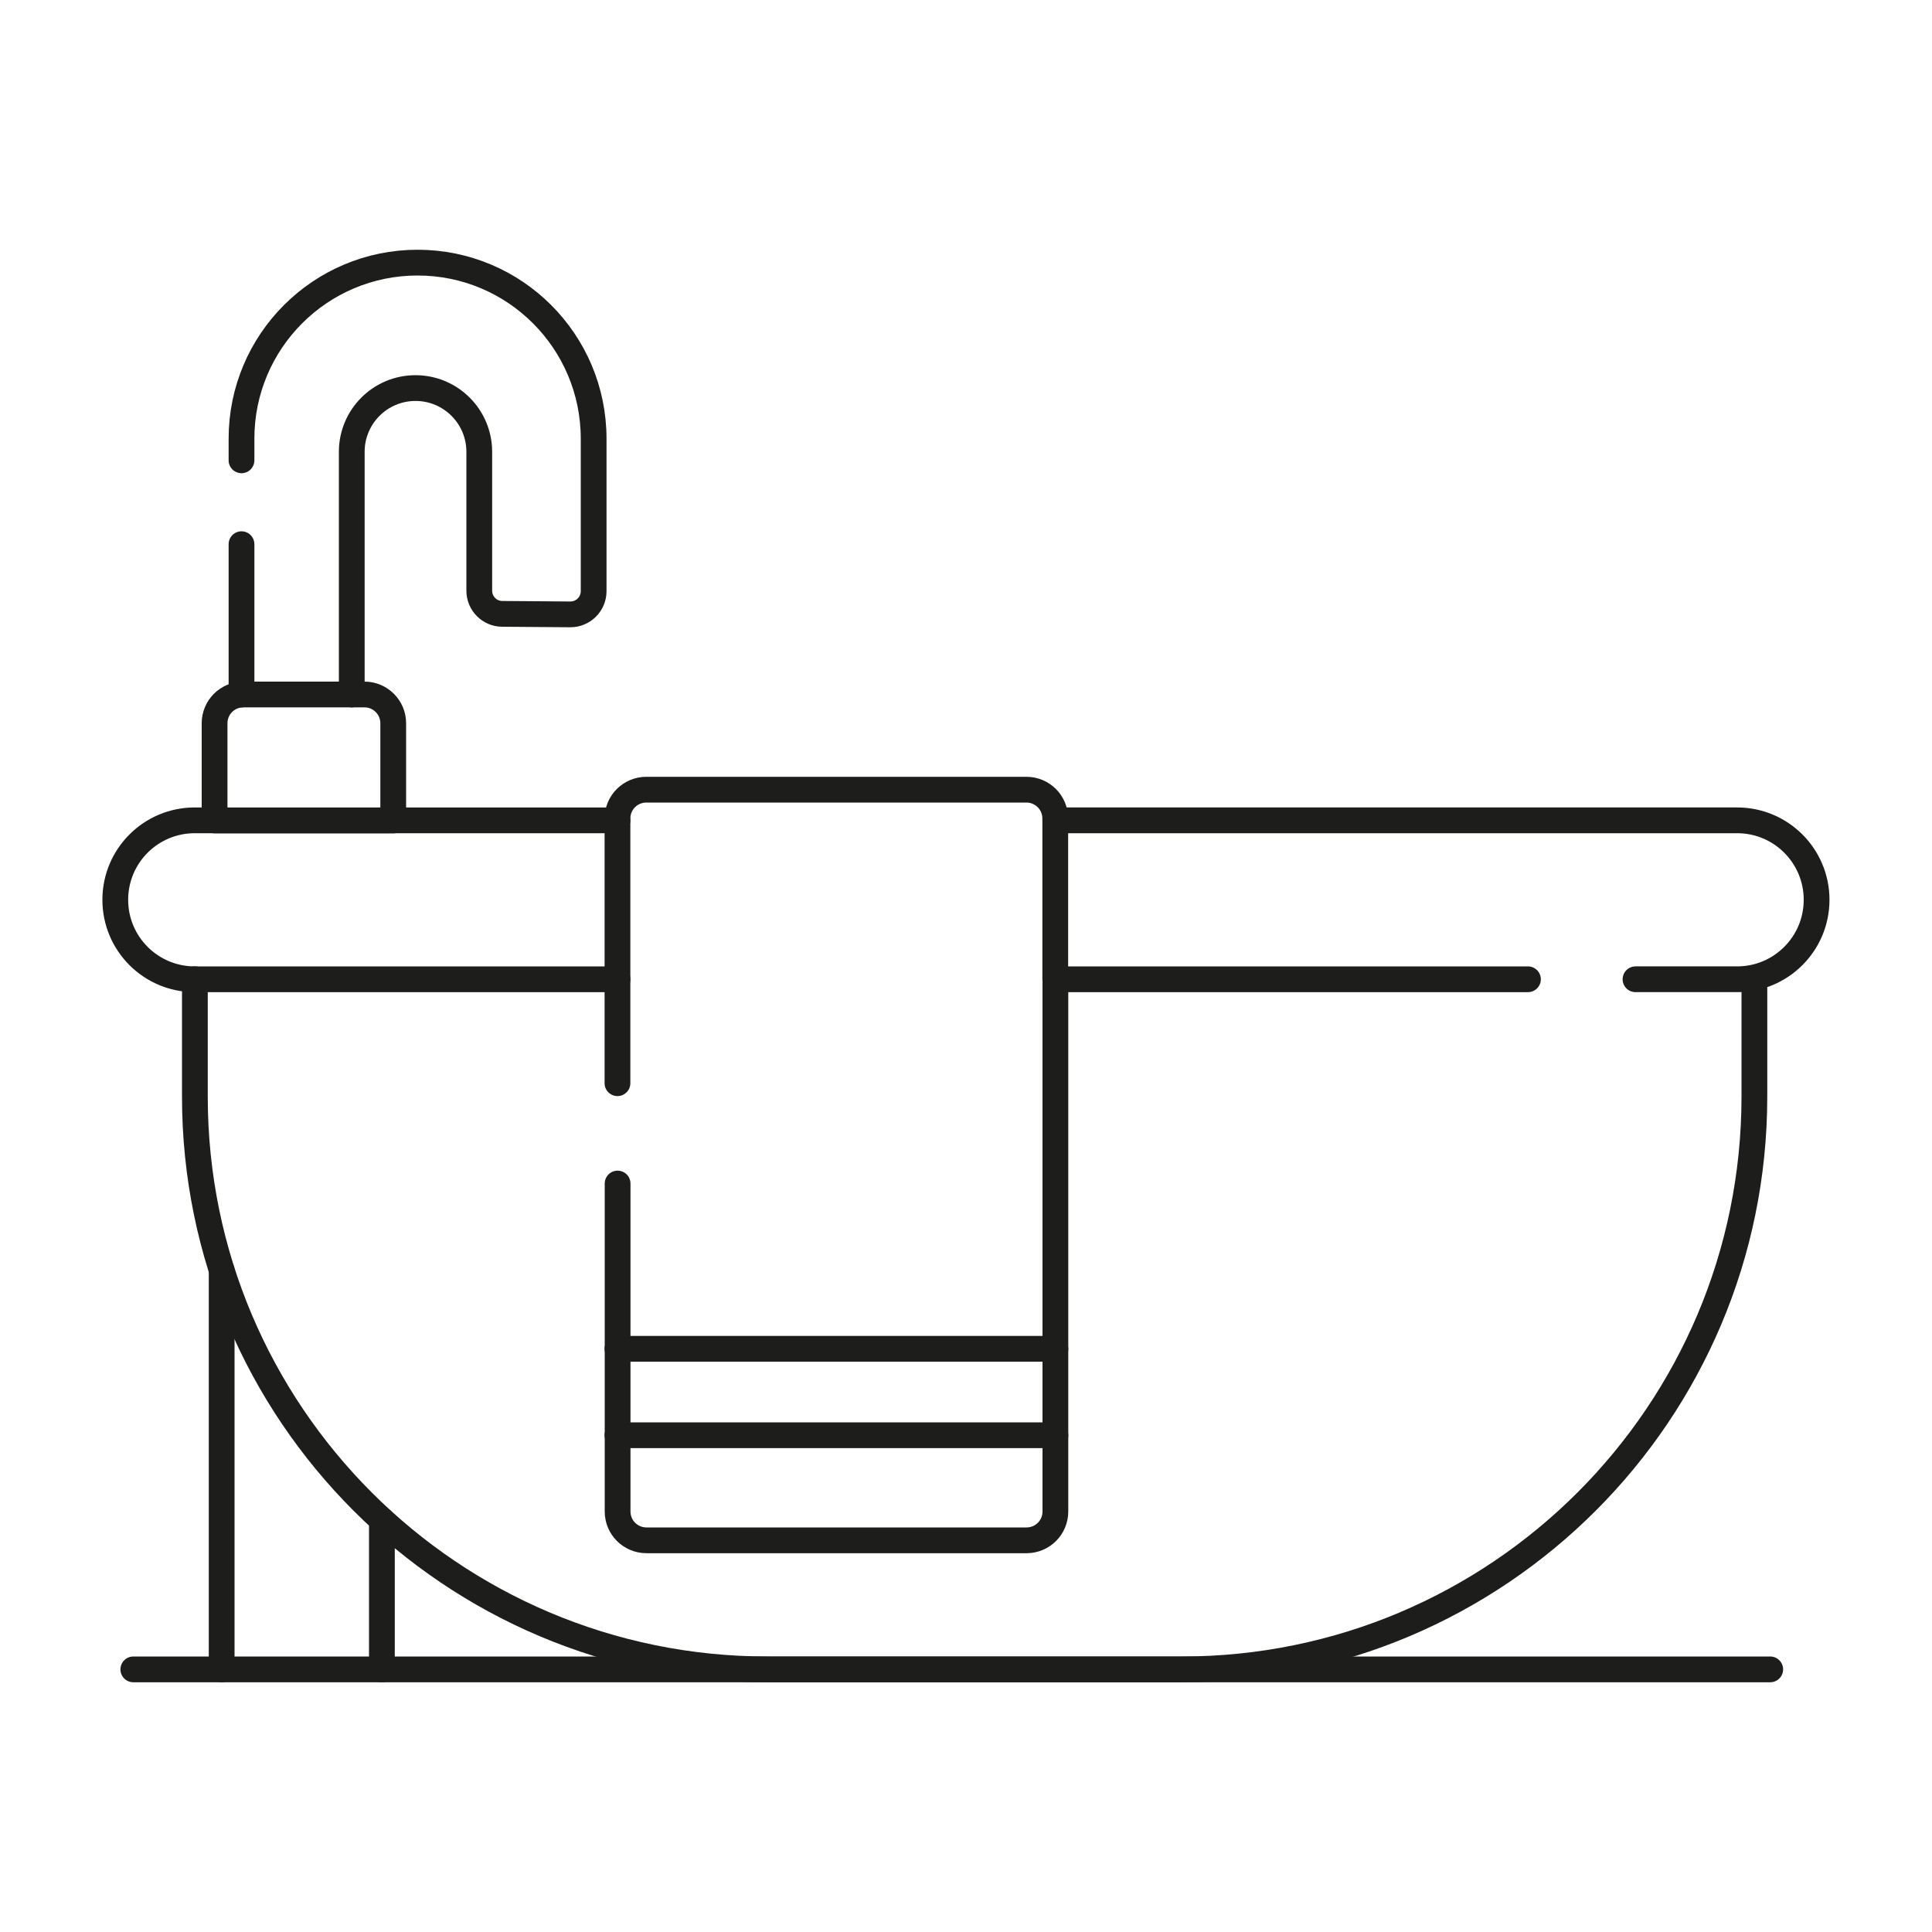
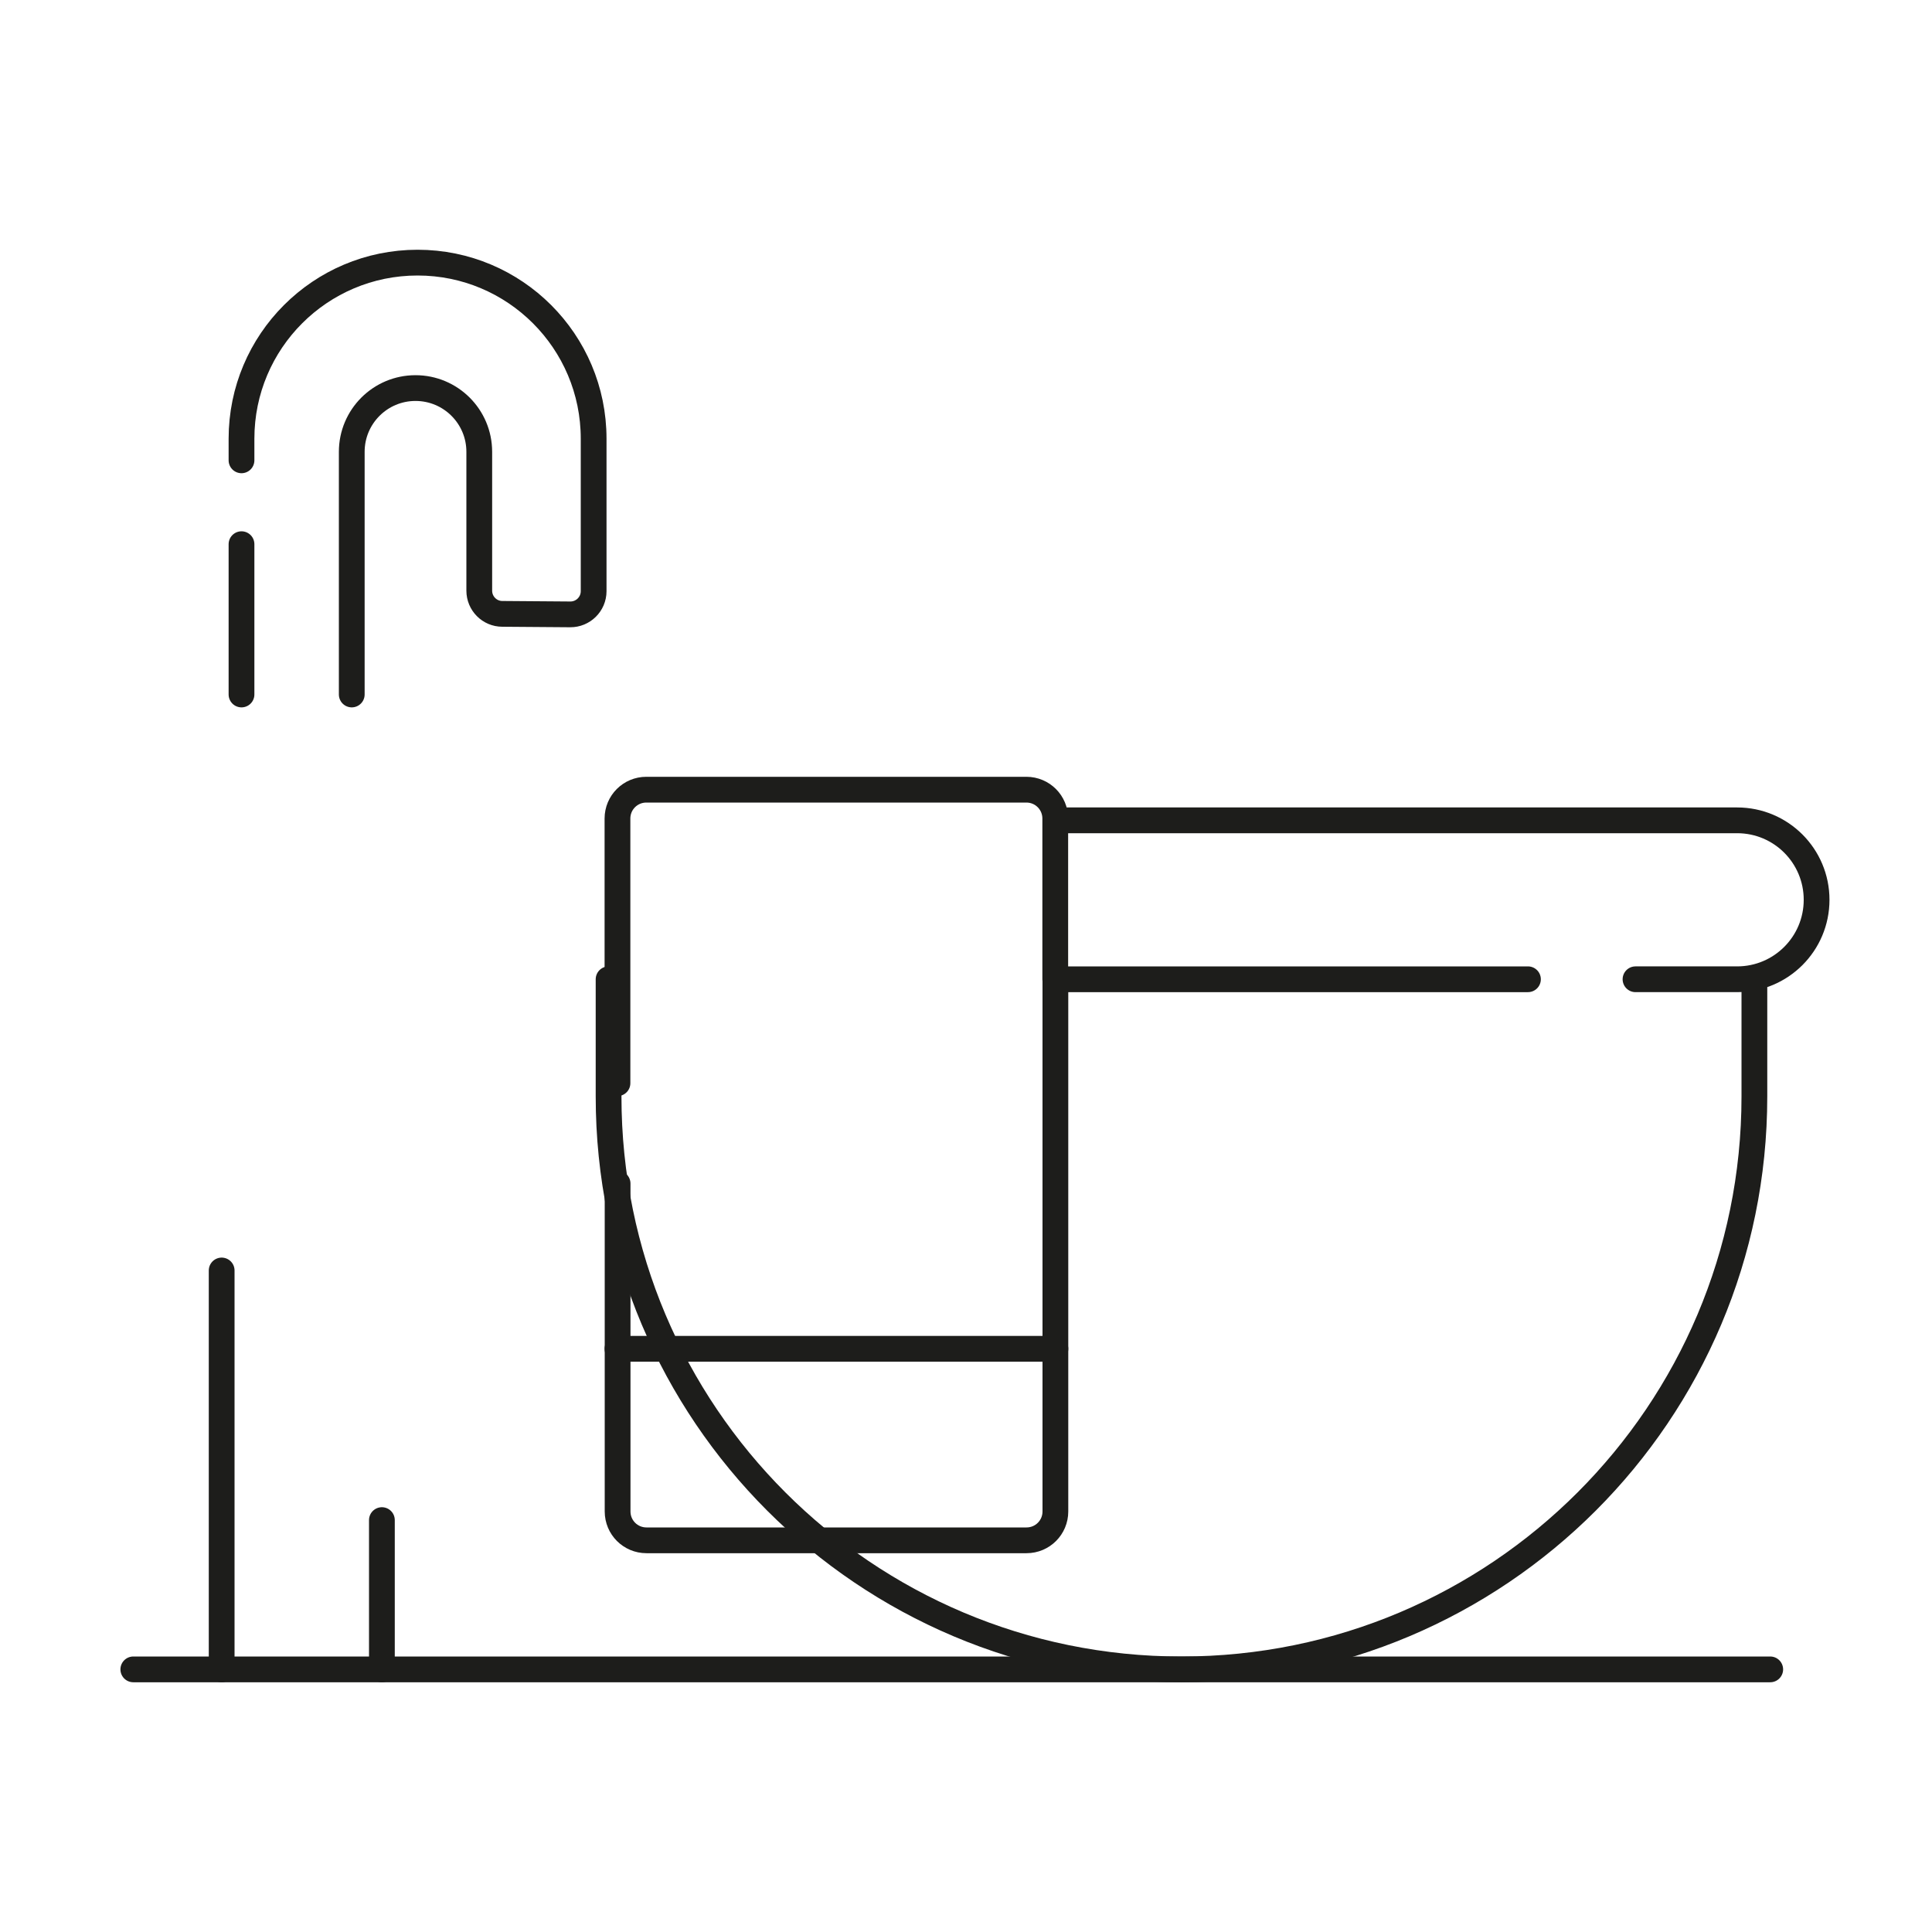
<svg xmlns="http://www.w3.org/2000/svg" id="Ebene_1" viewBox="0 0 150 150">
  <defs>
    <style>.cls-1{fill:none;stroke:#1d1d1b;stroke-linecap:round;stroke-linejoin:round;stroke-width:2px;}</style>
  </defs>
  <line class="cls-1" x1="10.35" y1="129.61" x2="137.44" y2="129.61" />
  <path class="cls-1" d="m81.94,63.69h52.93c3.41,0,6.17,2.76,6.17,6.17h0c0,3.41-2.76,6.17-6.17,6.17h-7.89" />
-   <path class="cls-1" d="m47.94,76.03H15.12c-3.41,0-6.17-2.76-6.17-6.17h0c0-3.41,2.76-6.17,6.17-6.17h32.82" />
  <line class="cls-1" x1="118.63" y1="76.03" x2="81.94" y2="76.03" />
  <path class="cls-1" d="m47.94,84.1v-20.55c0-1.24,1-2.24,2.24-2.24h29.51c1.24,0,2.24,1,2.24,2.24v12.48" />
  <path class="cls-1" d="m81.94,76.03v41.32c0,1.24-1,2.24-2.24,2.24h-29.51c-1.24,0-2.24-1-2.24-2.24v-25.46" />
  <line class="cls-1" x1="47.94" y1="104.72" x2="81.94" y2="104.72" />
-   <line class="cls-1" x1="47.94" y1="111.43" x2="81.94" y2="111.43" />
-   <path class="cls-1" d="m136.21,76.03v9.1c0,24.57-19.91,44.48-44.48,44.48h-32.12c-24.57,0-44.48-19.91-44.48-44.48v-9.1" />
+   <path class="cls-1" d="m136.21,76.03v9.1c0,24.57-19.91,44.48-44.48,44.48c-24.57,0-44.48-19.91-44.48-44.48v-9.1" />
  <line class="cls-1" x1="17.21" y1="98.64" x2="17.21" y2="129.61" />
  <line class="cls-1" x1="29.65" y1="118.02" x2="29.65" y2="129.61" />
-   <path class="cls-1" d="m18.89,53.92h9.41c1.23,0,2.23,1,2.23,2.23v7.55h-13.87v-7.55c0-1.23,1-2.23,2.23-2.23Z" />
  <path class="cls-1" d="m18.75,35.74v-1.68c0-7.55,6.12-13.67,13.67-13.67h0c7.55,0,13.67,6.12,13.67,13.67v11.84c0,1-.82,1.81-1.82,1.8l-5.27-.04c-.99,0-1.79-.81-1.79-1.8v-10.78c0-2.74-2.22-4.95-4.95-4.95h0c-2.74,0-4.95,2.22-4.95,4.95v18.84" />
  <line class="cls-1" x1="18.75" y1="53.92" x2="18.75" y2="42.25" />
</svg>